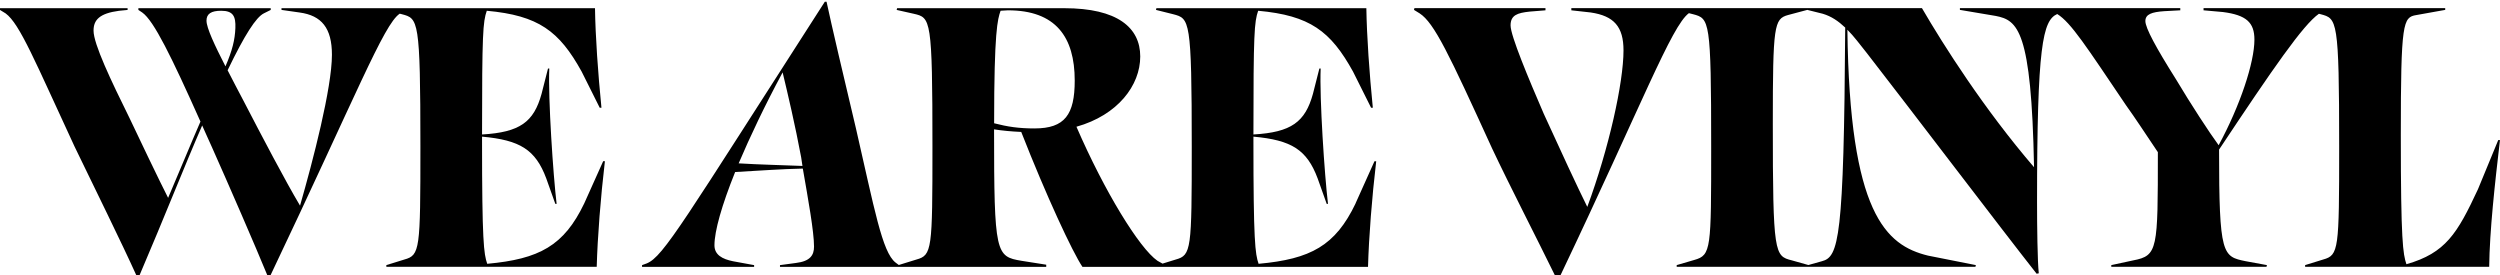
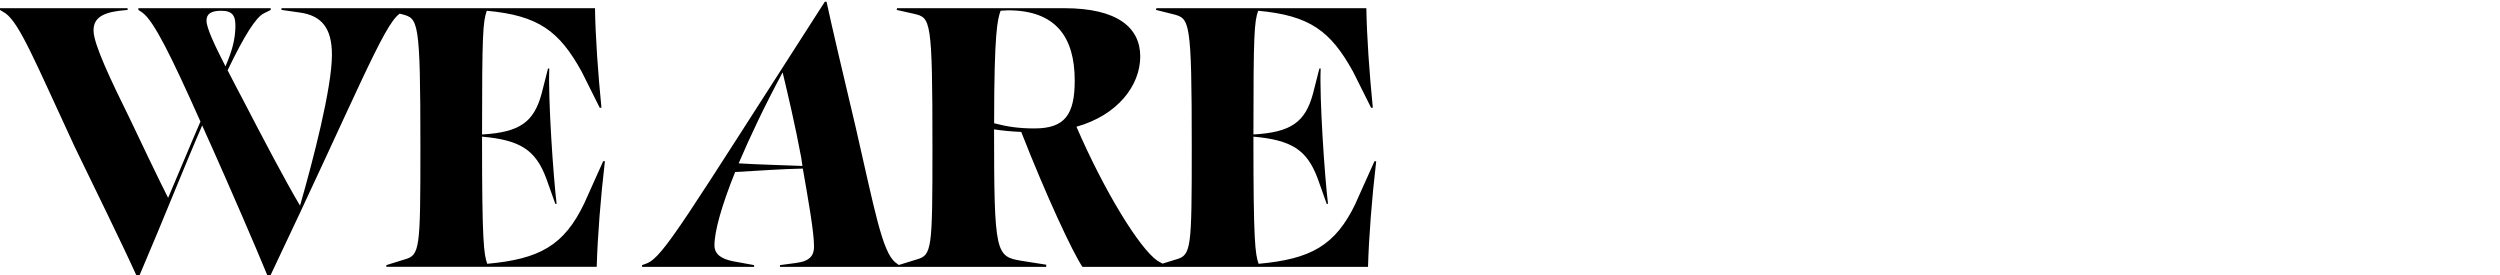
<svg xmlns="http://www.w3.org/2000/svg" id="Ebene_3" data-name="Ebene 3" viewBox="0 0 2000 220">
  <path d="M467.37,162.76c-16.21,33.8-35.87,44.49-77.59,48.28-2.76-7.93-4.14-17.93-4.14-98.63v-3.1c30.35,2.76,42.76,10.35,51.38,33.45l7.24,20.34h1.04c-2.76-22.76-6.9-84.83-5.86-108.28h-1.04l-5.17,20.34c-6.21,22.42-17.24,30.69-47.59,32.42,0-81.04.69-90.01,3.79-98.97,41.38,3.79,57.94,16.21,75.87,48.63l14.48,28.97h1.38c-2.76-27.59-4.83-57.25-5.17-79.66h-250.8v1.38l14.48,2.07c17.59,2.41,25.87,12.41,25.87,33.8,0,26.55-15.18,84.83-25.52,120.7-11.73-19.66-30.35-55.18-45.18-83.8-4.48-8.62-8.97-16.9-12.76-24.48,13.79-28.62,22.76-42.42,28.97-45.52l5.52-2.76v-1.38h-105.87v1.38l3.1,2.07c9.31,6.55,23.45,35.52,46.56,87.25-8.28,18.97-16.55,39.31-25.87,61.04-6.21-12.07-25.52-52.42-30.69-63.45-15.17-30.69-28.97-59.66-28.97-70.35,0-8.62,4.83-13.79,20.34-15.86l6.9-.69v-1.38H0v1.38l4.48,2.76c11.38,8.27,23.8,38.97,55.18,106.56,14.83,30.69,38.62,78.97,49.31,102.76h2.73c19.66-45.87,35.9-87.25,50.04-119.66,2.41,5.17,4.83,11.04,7.59,16.9,13.11,29.31,35.64,81.19,44.45,102.76h2.72C285.13,75.85,306.92,19.64,319.68,11.02l.11-.08,1.7.43c13.11,3.45,14.83,3.79,14.83,106.22,0,82.08-.35,86.56-12.76,90.01l-14.48,4.48v1.38h168.29c.69-24.14,3.1-55.18,6.55-84.49h-1.38l-15.17,33.79ZM165.19,16.54c0-5.52,3.79-7.93,11.73-7.93,9.65,0,11.73,4.48,11.38,13.79-.35,9.31-2.42,17.93-7.93,30.69-8.62-16.9-15.17-30.69-15.17-36.56Z" />
  <path d="M1084.47,162.76c-16.21,33.8-35.86,44.49-77.59,48.28-2.76-7.93-4.14-17.93-4.14-98.63v-3.1c30.35,2.76,42.76,10.35,51.39,33.45l7.24,20.34h1.03c-2.76-22.76-6.9-84.83-5.86-108.28h-1.04l-5.17,20.34c-6.21,22.42-17.24,30.69-47.59,32.42,0-81.04.69-90.01,3.79-98.97,41.38,3.79,57.94,16.21,75.87,48.63l14.48,28.97h1.38c-2.76-27.59-4.83-57.25-5.18-79.66h-167.95l-.35,1.38,13.79,3.45c13.11,3.45,14.83,3.79,14.83,106.22,0,82.08-.35,86.56-12.76,90.01l-10.61,3.28-4.05-2.25c-14.48-10-42.42-55.52-64.83-107.25,33.11-9.31,51.04-33.11,51.04-56.21s-18.28-38.62-60.7-38.62h-133.81l-.35,1.38,13.79,3.1c13.45,3.1,14.83,3.79,14.83,106.56,0,82.08-.35,86.56-12.76,90.01l-14.16,4.38-2.62-1.97c-10.69-8.28-16.9-43.11-31.73-107.6-10-42.07-19.31-81.73-23.45-101.04h-1.38c-113.11,175.88-128.98,203.81-142.43,209.33l-3.79,1.38v1.38h89.66v-1.38l-16.9-3.1c-8.62-1.73-14.83-5.17-14.83-12.76,0-11.38,5.86-32.07,16.55-58.62,18.97-1.04,36.9-2.42,54.14-2.76,4.14,23.8,8.97,50.35,8.97,62.42,0,6.9-3.1,11.73-14.48,13.1l-12.76,1.72v1.38h213v-1.72l-19.66-3.1c-20.69-3.45-22.07-5.17-22.07-105.18,6.55,1.04,13.79,1.72,21.73,2.07,20,51.04,41.04,96.22,48.97,107.94h228.46c.69-24.14,3.1-55.18,6.55-84.49h-1.38l-15.18,33.79ZM590.93,130.68c8.97-21.04,20.69-45.87,35.17-72.77,4.14,17.24,10,42.07,14.83,67.94.35,2.07.69,4.48,1.03,6.9-16.9-.69-33.79-1.03-51.04-2.07ZM827.72,102.75c-12.76,0-21.73-1.38-32.42-4.14,0-73.8,2.76-83.11,5.17-90.01,1.73,0,3.79-.35,5.86-.35,38.28,0,53.45,21.38,53.45,56.21,0,27.24-7.93,38.28-32.07,38.28Z" />
-   <path d="M1998.59,112.06l-16.21,39.31c-16.55,35.52-25.87,51.04-57.25,60.01-2.76-8.28-4.48-18.28-4.48-103.11,0-90.7,1.72-94.49,12.42-96.22l23.1-4.14v-1.38h-193.33v1.72l15.52,1.38c18.62,2.41,25.18,8.28,25.18,22.07,0,18.28-11.38,52.76-28.62,84.49-7.59-10.35-22.42-33.11-34.14-52.76-15.87-25.17-24.48-41.04-24.48-46.56s5.17-7.24,15.17-7.93l12.76-.69v-1.72h-176.3v1.38l28.62,4.83c17.59,3.45,28.62,11.04,30.69,121.04-40-46.56-72.42-97.6-89.66-127.25h-280.5v1.72l15.52,1.73c18.62,2.76,26.21,11.38,26.21,30.35,0,25.86-11.73,78.63-28.97,125.18-6.9-13.79-22.76-47.93-34.83-74.49-12.07-27.93-26.55-62.42-26.55-70.69s5.52-10,15.17-11.04l12.76-1.04v-1.72h-104.84l-.35,1.38,4.48,2.76c11.73,7.59,23.45,32.42,57.94,107.94,13.79,29.31,37.07,74.49,50.18,101.39h4.7c65.46-137.48,88.64-199.14,102.62-209.47l3.35.84c13.11,3.45,14.48,4.48,14.48,106.22,0,81.73,0,86.56-13.45,90.35l-14.14,4.14v1.38h238.98l.35-1.38-38.28-7.59c-33.8-8.28-62.76-33.79-64.49-180.7,5.17,5.17,10,11.72,15.52,18.62,34.83,44.83,106.56,139.32,135.87,176.57l1.72-.35c-1.04-10-1.38-37.24-1.38-57.25,0-124.9,4.53-144.99,16.14-150.16,11.06,6.81,23.35,26.11,54.99,72.92,7.24,10,16.21,23.79,25.52,37.59,0,77.94,0,82.77-19.66,86.56l-17.59,3.79v1.38h124.15l.35-1.38-16.9-3.1c-18.62-3.79-21.38-4.48-21.38-89.32,43.61-65.58,67.25-99.79,79.87-108.64l1.38.35c13.11,3.45,14.83,3.79,14.83,106.22,0,82.08-.35,86.56-12.76,90.01l-14.48,4.48v1.38h147.26c.34-28.97,4.48-65.87,8.62-101.39h-1.38ZM1457.56,208.97l-10.86,3.05-13.27-3.74c-13.79-3.45-15.18-4.83-15.18-109.32,0-78.63,1.04-83.8,12.07-86.91l15.51-4.14,12.41,3.1c6.9,2.07,12.41,5.86,17.93,11.04-1.04,168.98-5.17,183.47-18.62,186.92Z" />
</svg>